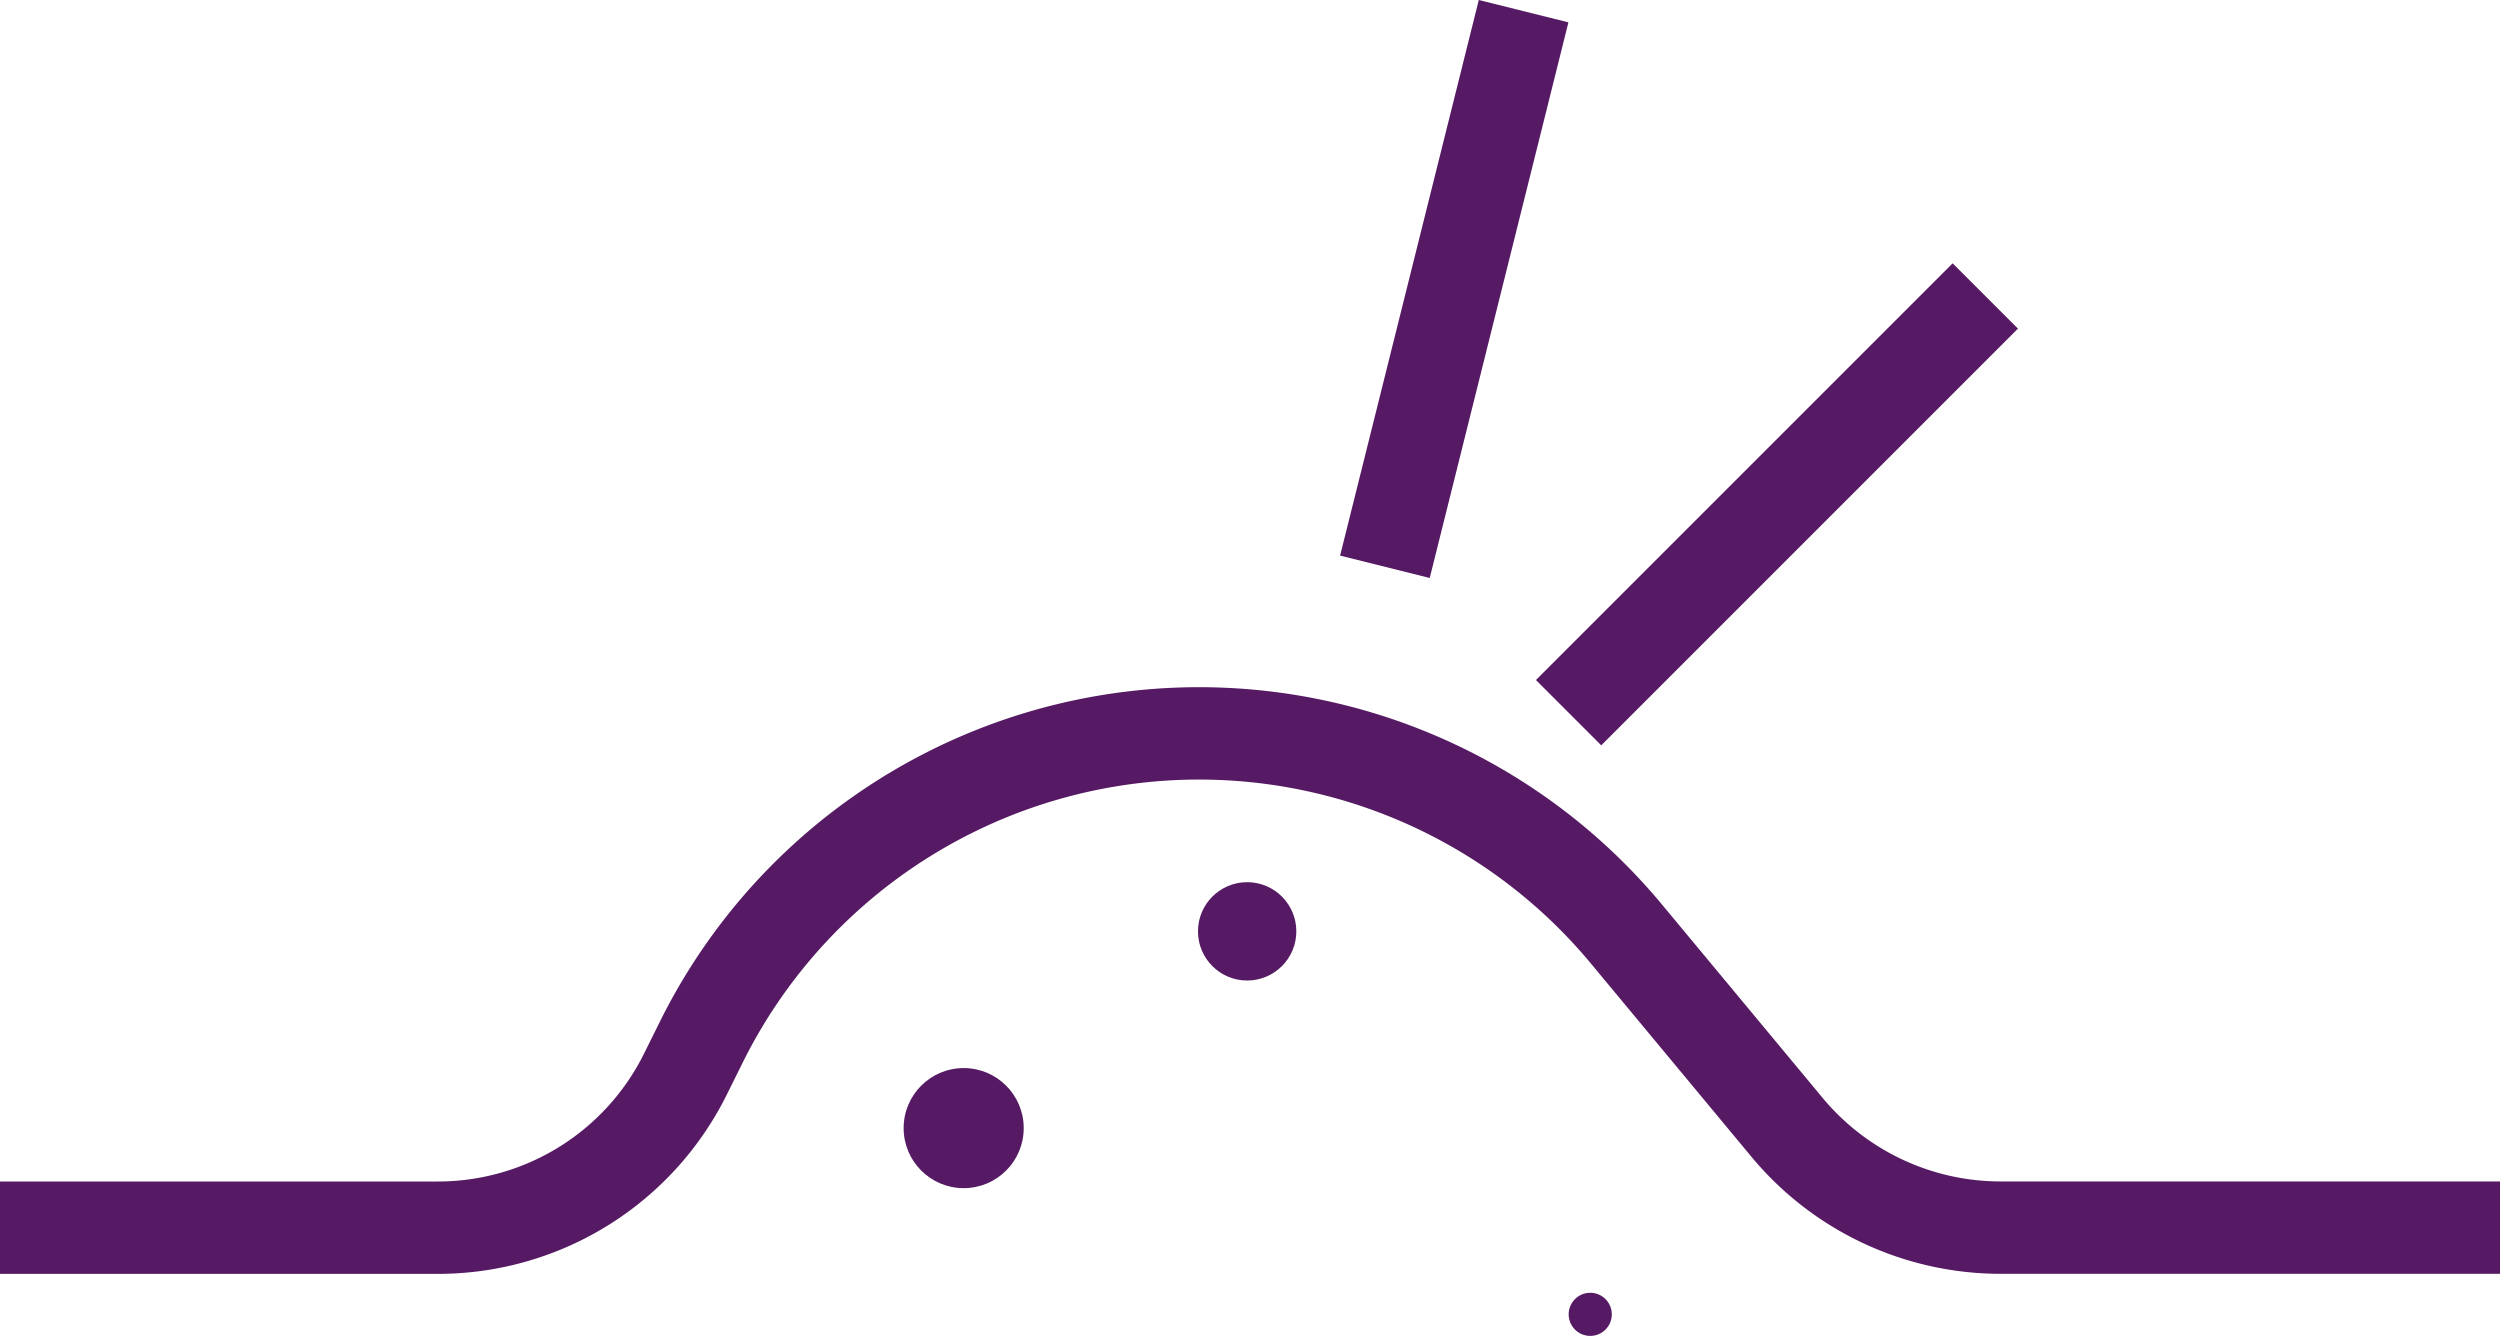
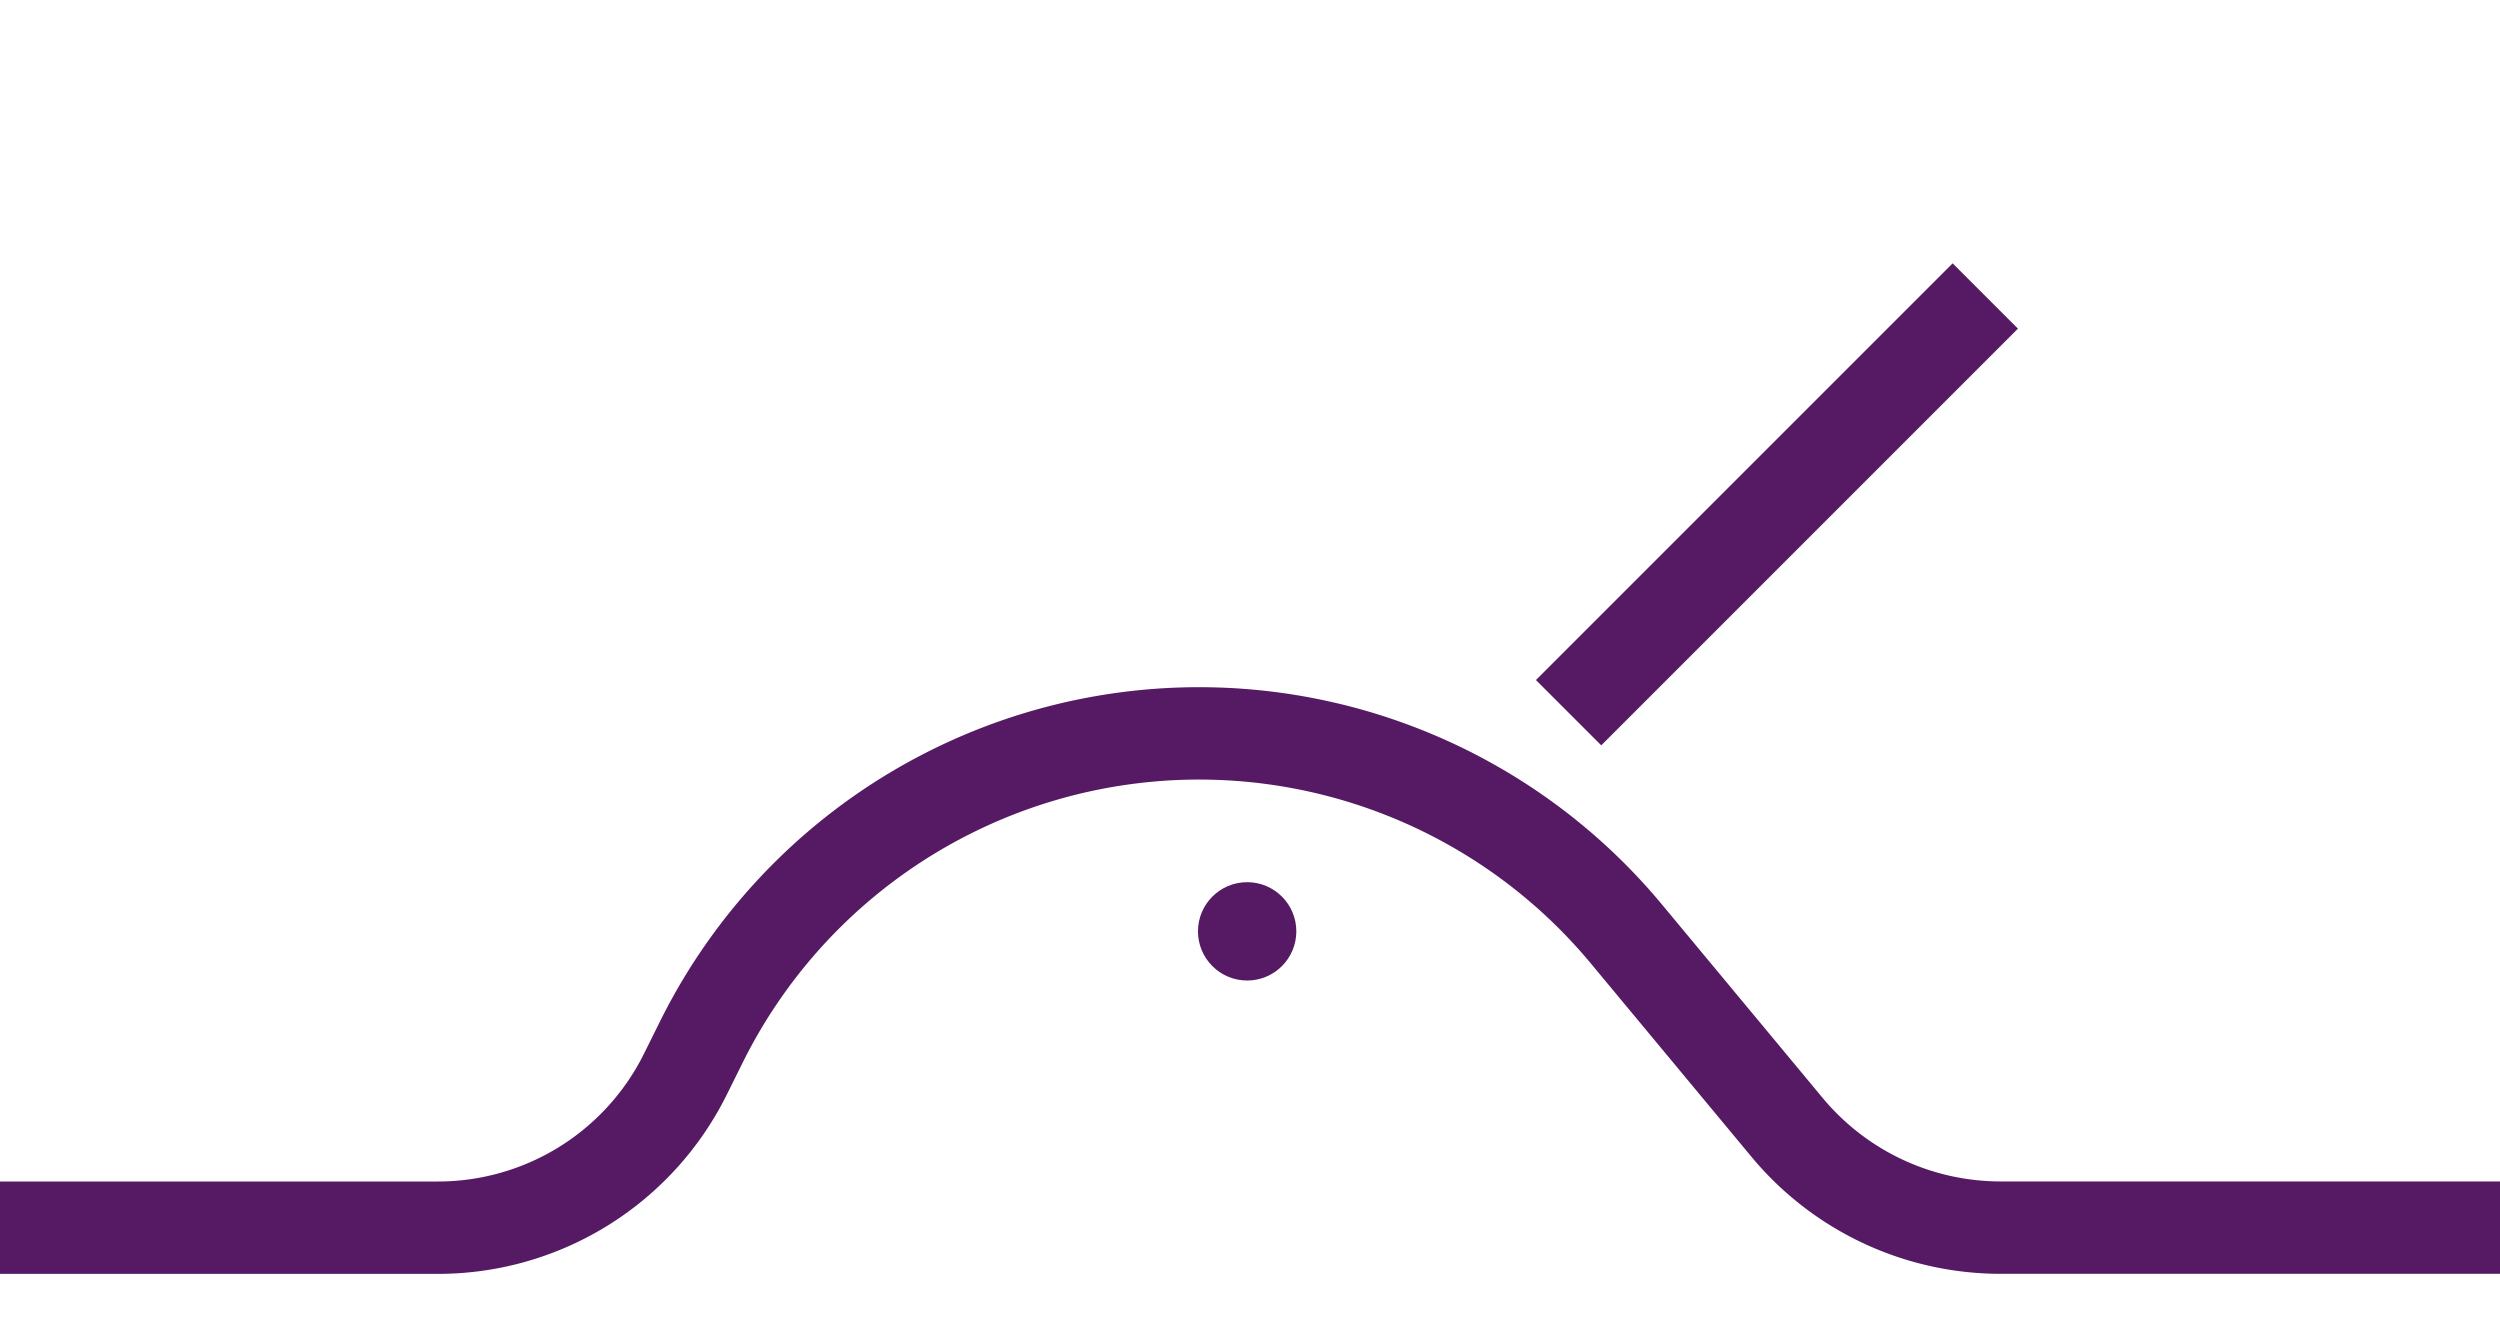
<svg xmlns="http://www.w3.org/2000/svg" width="81.189" height="43.385" viewBox="0 0 81.189 43.385">
  <g id="Group_3495" data-name="Group 3495" transform="translate(0 0.301)">
    <g id="Group_3498" data-name="Group 3498" transform="translate(0 0)">
      <path id="Path_9756" data-name="Path 9756" d="M81.189,61.671H64.973a9.018,9.018,0,0,1-6.927-3.244L52.8,52.112h0a18.043,18.043,0,0,0-30,3.484l-.538,1.084v0a8.972,8.972,0,0,1-8.068,4.993H0" transform="translate(0 -22.104)" fill="none" stroke="#561a64" stroke-width="3" />
-       <line id="Line_64" data-name="Line 64" x1="4.504" y2="18.044" transform="translate(44.976 0.062)" fill="none" stroke="#561a64" stroke-width="3" />
      <line id="Line_65" data-name="Line 65" y1="13.533" x2="13.533" transform="translate(50.941 9.311)" fill="none" stroke="#561a64" stroke-width="3" />
-       <circle id="Ellipse_38" data-name="Ellipse 38" cx="1.95" cy="1.95" r="1.95" transform="translate(29.346 34.385)" fill="#561a64" />
      <circle id="Ellipse_39" data-name="Ellipse 39" cx="1.597" cy="1.597" r="1.597" transform="translate(38.905 28.348)" fill="#561a64" />
-       <path id="Path_9757" data-name="Path 9757" d="M100.225,81.56a.7.7,0,1,1-.7-.7A.7.7,0,0,1,100.225,81.56Z" transform="translate(-47.881 -39.177)" fill="#561a64" />
    </g>
  </g>
</svg>